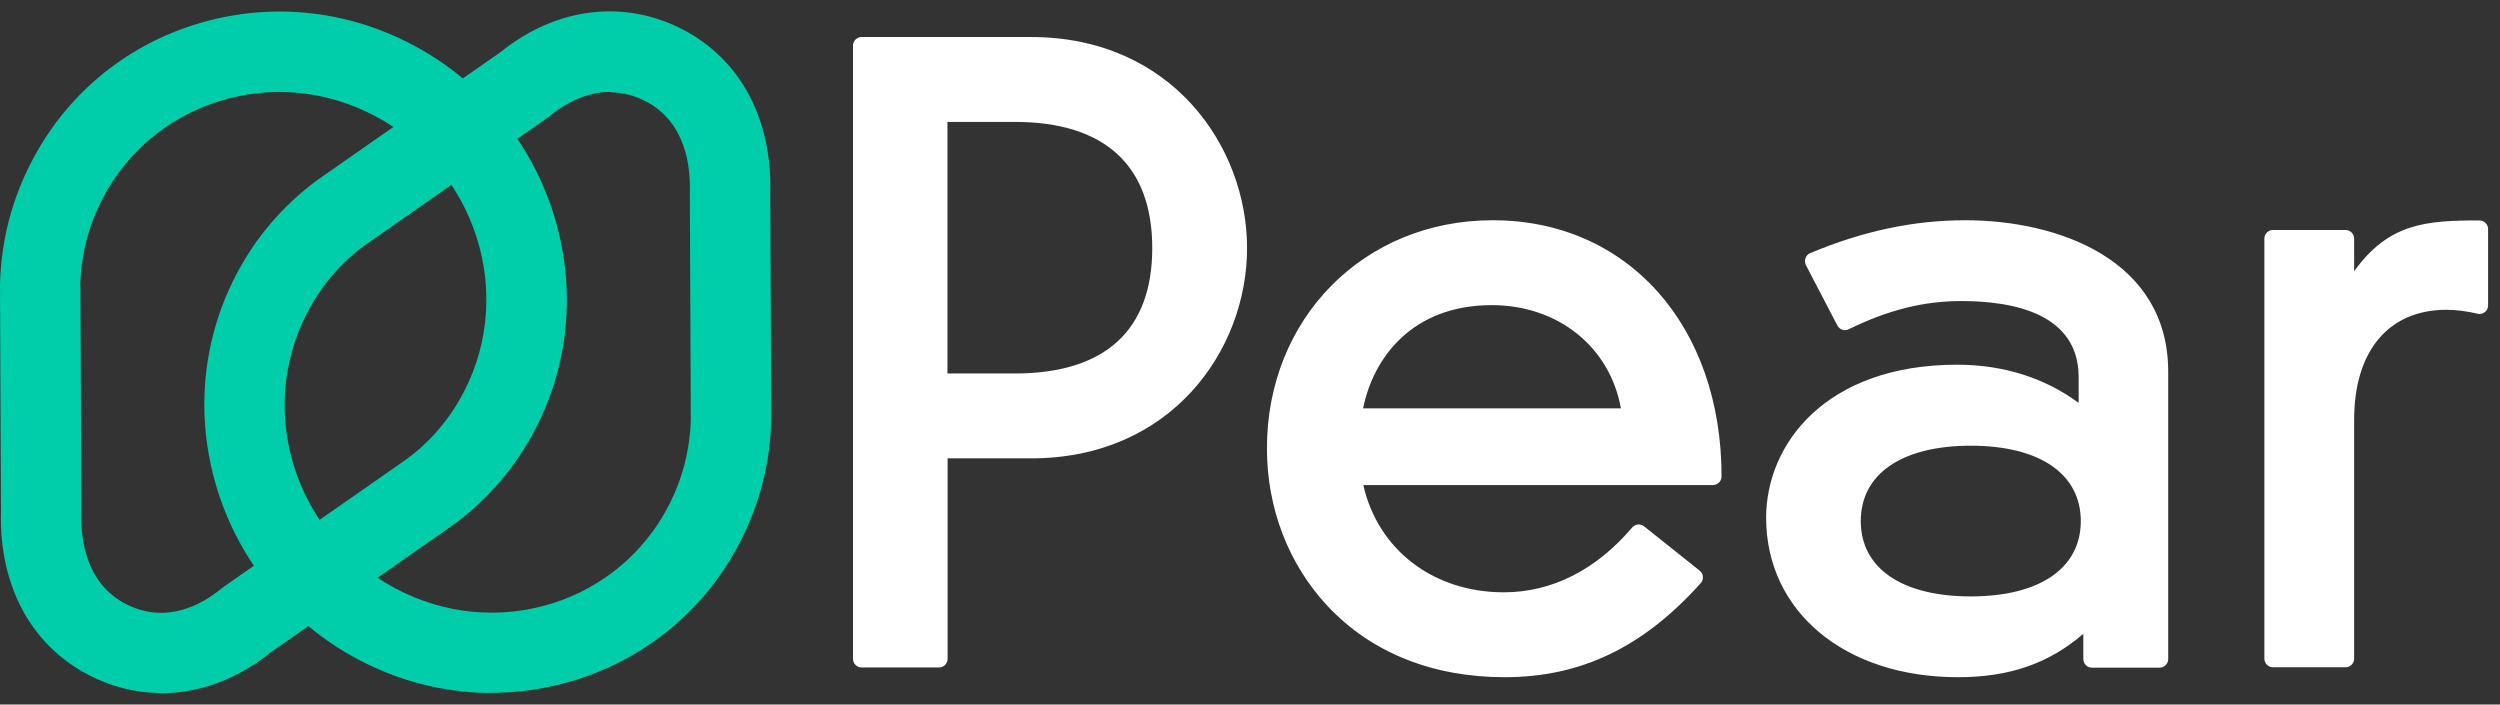
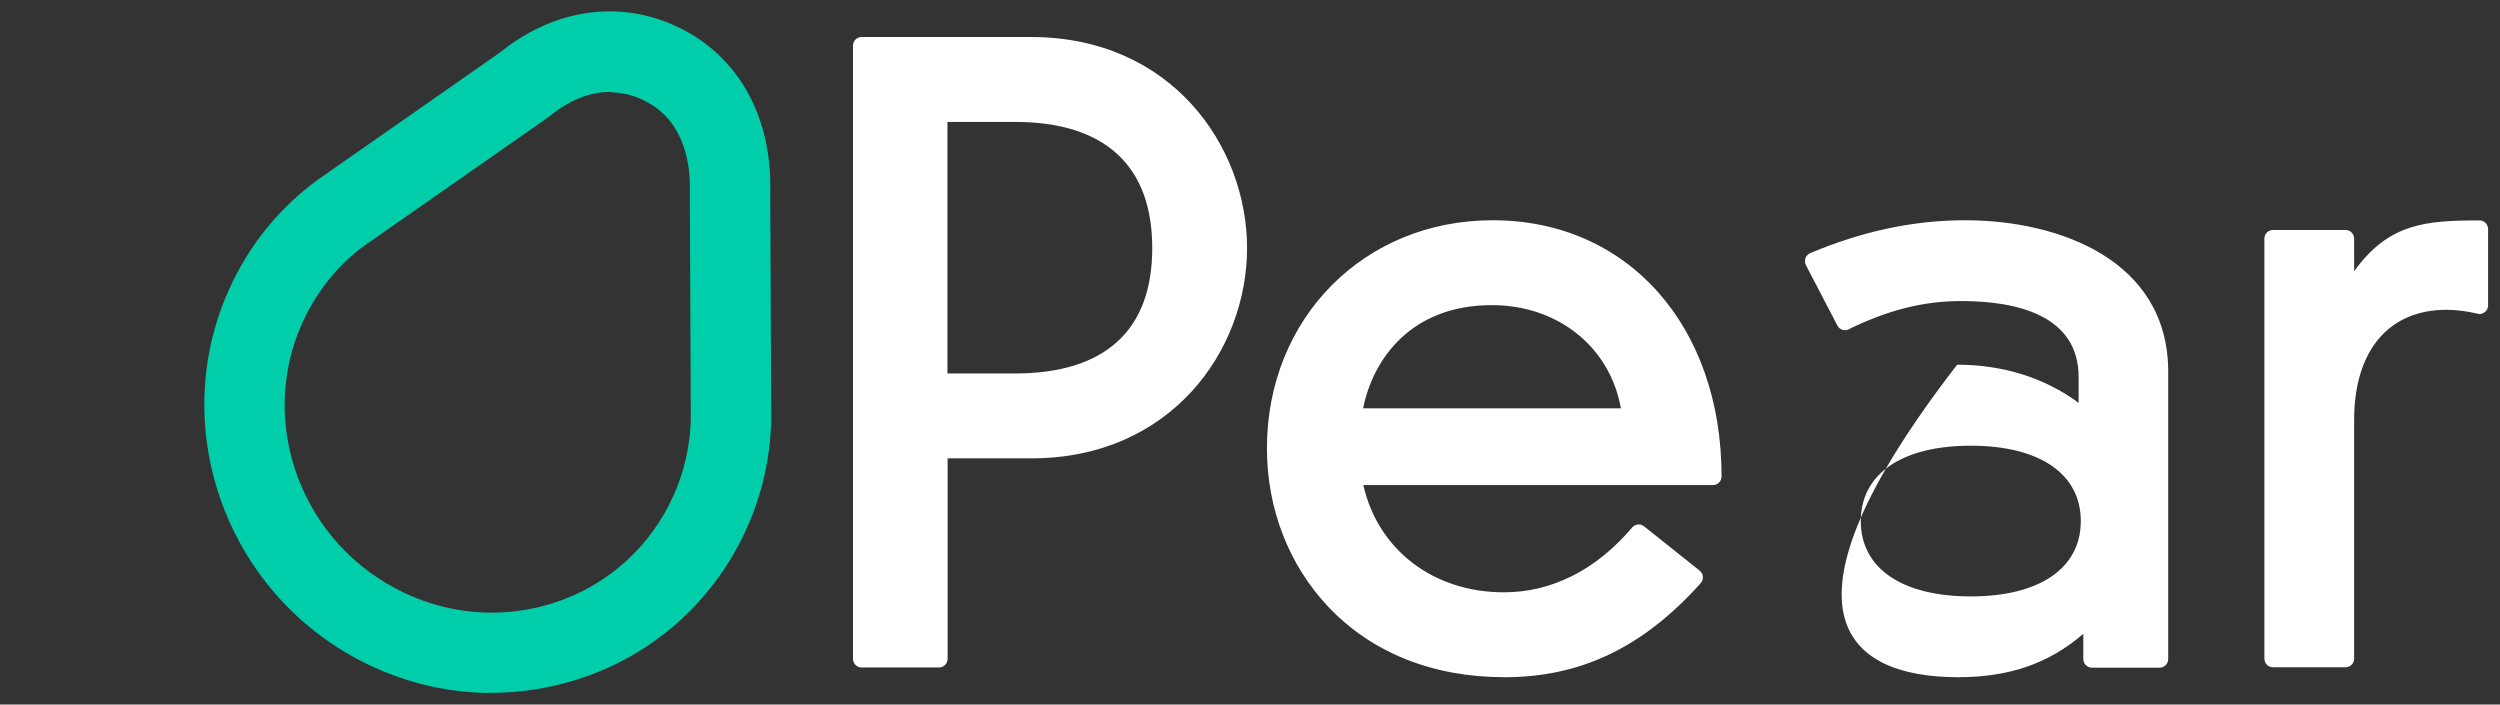
<svg xmlns="http://www.w3.org/2000/svg" width="110" height="31" viewBox="0 0 110 31" fill="none">
  <rect x="0" y="0" width="110" height="31" fill="#333333" stroke="none" />
  <path d="M21.494 30.491C19.524 30.465 17.571 29.977 15.763 29.018C9.655 25.788 7.23 18.223 10.357 12.158C11.223 10.47 12.431 9.057 13.947 7.934L22.017 2.297C24.476 0.31 27.491 -0.05 30.087 1.321C32.606 2.649 33.985 5.27 33.891 8.517L33.934 18.472C33.891 20.365 33.428 22.173 32.563 23.852C31.055 26.773 28.494 28.923 25.358 29.909C24.09 30.303 22.788 30.5 21.494 30.483V30.491ZM26.874 4.045C25.726 4.028 24.767 4.636 24.21 5.09L24.099 5.176L16.012 10.822C14.975 11.584 14.118 12.595 13.501 13.794C11.257 18.146 13.013 23.569 17.416 25.899C19.567 27.039 22.008 27.261 24.296 26.55C26.523 25.848 28.348 24.323 29.419 22.25C30.035 21.059 30.361 19.774 30.395 18.438L30.352 8.483V8.448C30.387 7.36 30.19 5.399 28.442 4.473C27.894 4.182 27.371 4.071 26.883 4.062L26.874 4.045Z" fill="#00CEAB" />
-   <path d="M7.016 30.492C5.937 30.483 4.857 30.209 3.847 29.669C1.328 28.341 -0.051 25.72 0.043 22.482L0 12.527C0.043 10.634 0.505 8.826 1.371 7.147C2.878 4.217 5.431 2.067 8.575 1.082C11.771 0.079 15.181 0.396 18.17 1.981C24.279 5.211 26.703 12.775 23.576 18.841C22.711 20.52 21.503 21.942 19.987 23.064L11.917 28.701C10.417 29.909 8.713 30.517 7.025 30.5L7.016 30.492ZM3.538 12.578L3.581 22.533V22.567C3.547 23.655 3.744 25.617 5.491 26.551C7.316 27.519 8.918 26.568 9.715 25.917L9.826 25.831L17.913 20.186C18.95 19.423 19.807 18.412 20.424 17.213C22.668 12.861 20.912 7.438 16.508 5.108C14.358 3.969 11.917 3.737 9.629 4.457C7.402 5.159 5.577 6.684 4.506 8.757C3.889 9.948 3.564 11.233 3.53 12.57L3.538 12.578Z" fill="#00CEAB" />
-   <path d="M45.362 1.629H37.909C37.703 1.629 37.532 1.8 37.532 2.006V28.992C37.532 29.197 37.703 29.369 37.909 29.369H41.318C41.524 29.369 41.695 29.197 41.695 28.992V20.168H45.37C51.538 20.168 54.871 15.405 54.871 10.916C54.871 6.427 51.538 1.629 45.37 1.629H45.362ZM41.687 5.364H44.651C48.609 5.364 50.699 7.283 50.699 10.916C50.699 14.548 48.609 16.433 44.651 16.433H41.687V5.364ZM65.674 9.691C60.011 9.691 55.745 14.008 55.745 19.723C55.745 22.37 56.696 24.837 58.426 26.679C60.345 28.718 63.035 29.797 66.205 29.797C69.555 29.797 72.296 28.486 74.832 25.659C74.9 25.582 74.935 25.479 74.926 25.377C74.926 25.274 74.866 25.18 74.789 25.111L72.339 23.158C72.185 23.029 71.953 23.055 71.816 23.209C70.231 25.077 68.278 26.062 66.171 26.062C63.061 26.062 60.628 24.186 59.986 21.342H75.372C75.577 21.342 75.749 21.17 75.749 20.965C75.749 14.325 71.611 9.691 65.683 9.691H65.674ZM65.64 13.426C68.561 13.426 70.84 15.276 71.32 17.966H59.977C60.414 15.782 62.102 13.426 65.64 13.426ZM86.466 9.691C84.213 9.691 81.977 10.162 79.647 11.138C79.552 11.181 79.475 11.258 79.441 11.361C79.407 11.464 79.415 11.567 79.458 11.661L80.846 14.325C80.94 14.505 81.163 14.582 81.343 14.488C83.073 13.64 84.641 13.246 86.294 13.246C88.65 13.246 91.46 13.828 91.46 16.596V17.726C89.961 16.621 88.136 16.047 86.115 16.047C80.34 16.047 77.71 19.534 77.71 22.781C77.71 26.91 81.18 29.797 86.149 29.797C88.41 29.797 90.15 29.197 91.666 27.887V29C91.666 29.206 91.837 29.377 92.043 29.377H95.024C95.23 29.377 95.401 29.206 95.401 29V16.356C95.401 11.438 90.586 9.691 86.466 9.691ZM86.714 26.242C83.681 26.242 81.874 25 81.874 22.927C81.874 20.853 83.681 19.611 86.714 19.611C89.747 19.611 91.555 20.853 91.555 22.927C91.555 25 89.747 26.242 86.714 26.242ZM109.476 10.068V13.443C109.476 13.554 109.425 13.666 109.331 13.734C109.245 13.803 109.125 13.837 109.014 13.803C108.534 13.691 108.071 13.631 107.643 13.631C105.099 13.631 103.582 15.439 103.582 18.472V28.983C103.582 29.189 103.411 29.36 103.205 29.36H100.01C99.804 29.36 99.633 29.189 99.633 28.983V10.496C99.633 10.29 99.804 10.119 100.01 10.119H103.205C103.411 10.119 103.582 10.29 103.582 10.496V11.935C105.107 9.819 106.735 9.699 109.1 9.699C109.305 9.699 109.476 9.871 109.476 10.076V10.068Z" fill="white" />
+   <path d="M45.362 1.629H37.909C37.703 1.629 37.532 1.8 37.532 2.006V28.992C37.532 29.197 37.703 29.369 37.909 29.369H41.318C41.524 29.369 41.695 29.197 41.695 28.992V20.168H45.37C51.538 20.168 54.871 15.405 54.871 10.916C54.871 6.427 51.538 1.629 45.37 1.629H45.362ZM41.687 5.364H44.651C48.609 5.364 50.699 7.283 50.699 10.916C50.699 14.548 48.609 16.433 44.651 16.433H41.687V5.364ZM65.674 9.691C60.011 9.691 55.745 14.008 55.745 19.723C55.745 22.37 56.696 24.837 58.426 26.679C60.345 28.718 63.035 29.797 66.205 29.797C69.555 29.797 72.296 28.486 74.832 25.659C74.9 25.582 74.935 25.479 74.926 25.377C74.926 25.274 74.866 25.18 74.789 25.111L72.339 23.158C72.185 23.029 71.953 23.055 71.816 23.209C70.231 25.077 68.278 26.062 66.171 26.062C63.061 26.062 60.628 24.186 59.986 21.342H75.372C75.577 21.342 75.749 21.17 75.749 20.965C75.749 14.325 71.611 9.691 65.683 9.691H65.674ZM65.64 13.426C68.561 13.426 70.84 15.276 71.32 17.966H59.977C60.414 15.782 62.102 13.426 65.64 13.426ZM86.466 9.691C84.213 9.691 81.977 10.162 79.647 11.138C79.552 11.181 79.475 11.258 79.441 11.361C79.407 11.464 79.415 11.567 79.458 11.661L80.846 14.325C80.94 14.505 81.163 14.582 81.343 14.488C83.073 13.64 84.641 13.246 86.294 13.246C88.65 13.246 91.46 13.828 91.46 16.596V17.726C89.961 16.621 88.136 16.047 86.115 16.047C77.71 26.91 81.18 29.797 86.149 29.797C88.41 29.797 90.15 29.197 91.666 27.887V29C91.666 29.206 91.837 29.377 92.043 29.377H95.024C95.23 29.377 95.401 29.206 95.401 29V16.356C95.401 11.438 90.586 9.691 86.466 9.691ZM86.714 26.242C83.681 26.242 81.874 25 81.874 22.927C81.874 20.853 83.681 19.611 86.714 19.611C89.747 19.611 91.555 20.853 91.555 22.927C91.555 25 89.747 26.242 86.714 26.242ZM109.476 10.068V13.443C109.476 13.554 109.425 13.666 109.331 13.734C109.245 13.803 109.125 13.837 109.014 13.803C108.534 13.691 108.071 13.631 107.643 13.631C105.099 13.631 103.582 15.439 103.582 18.472V28.983C103.582 29.189 103.411 29.36 103.205 29.36H100.01C99.804 29.36 99.633 29.189 99.633 28.983V10.496C99.633 10.29 99.804 10.119 100.01 10.119H103.205C103.411 10.119 103.582 10.29 103.582 10.496V11.935C105.107 9.819 106.735 9.699 109.1 9.699C109.305 9.699 109.476 9.871 109.476 10.076V10.068Z" fill="white" />
</svg>